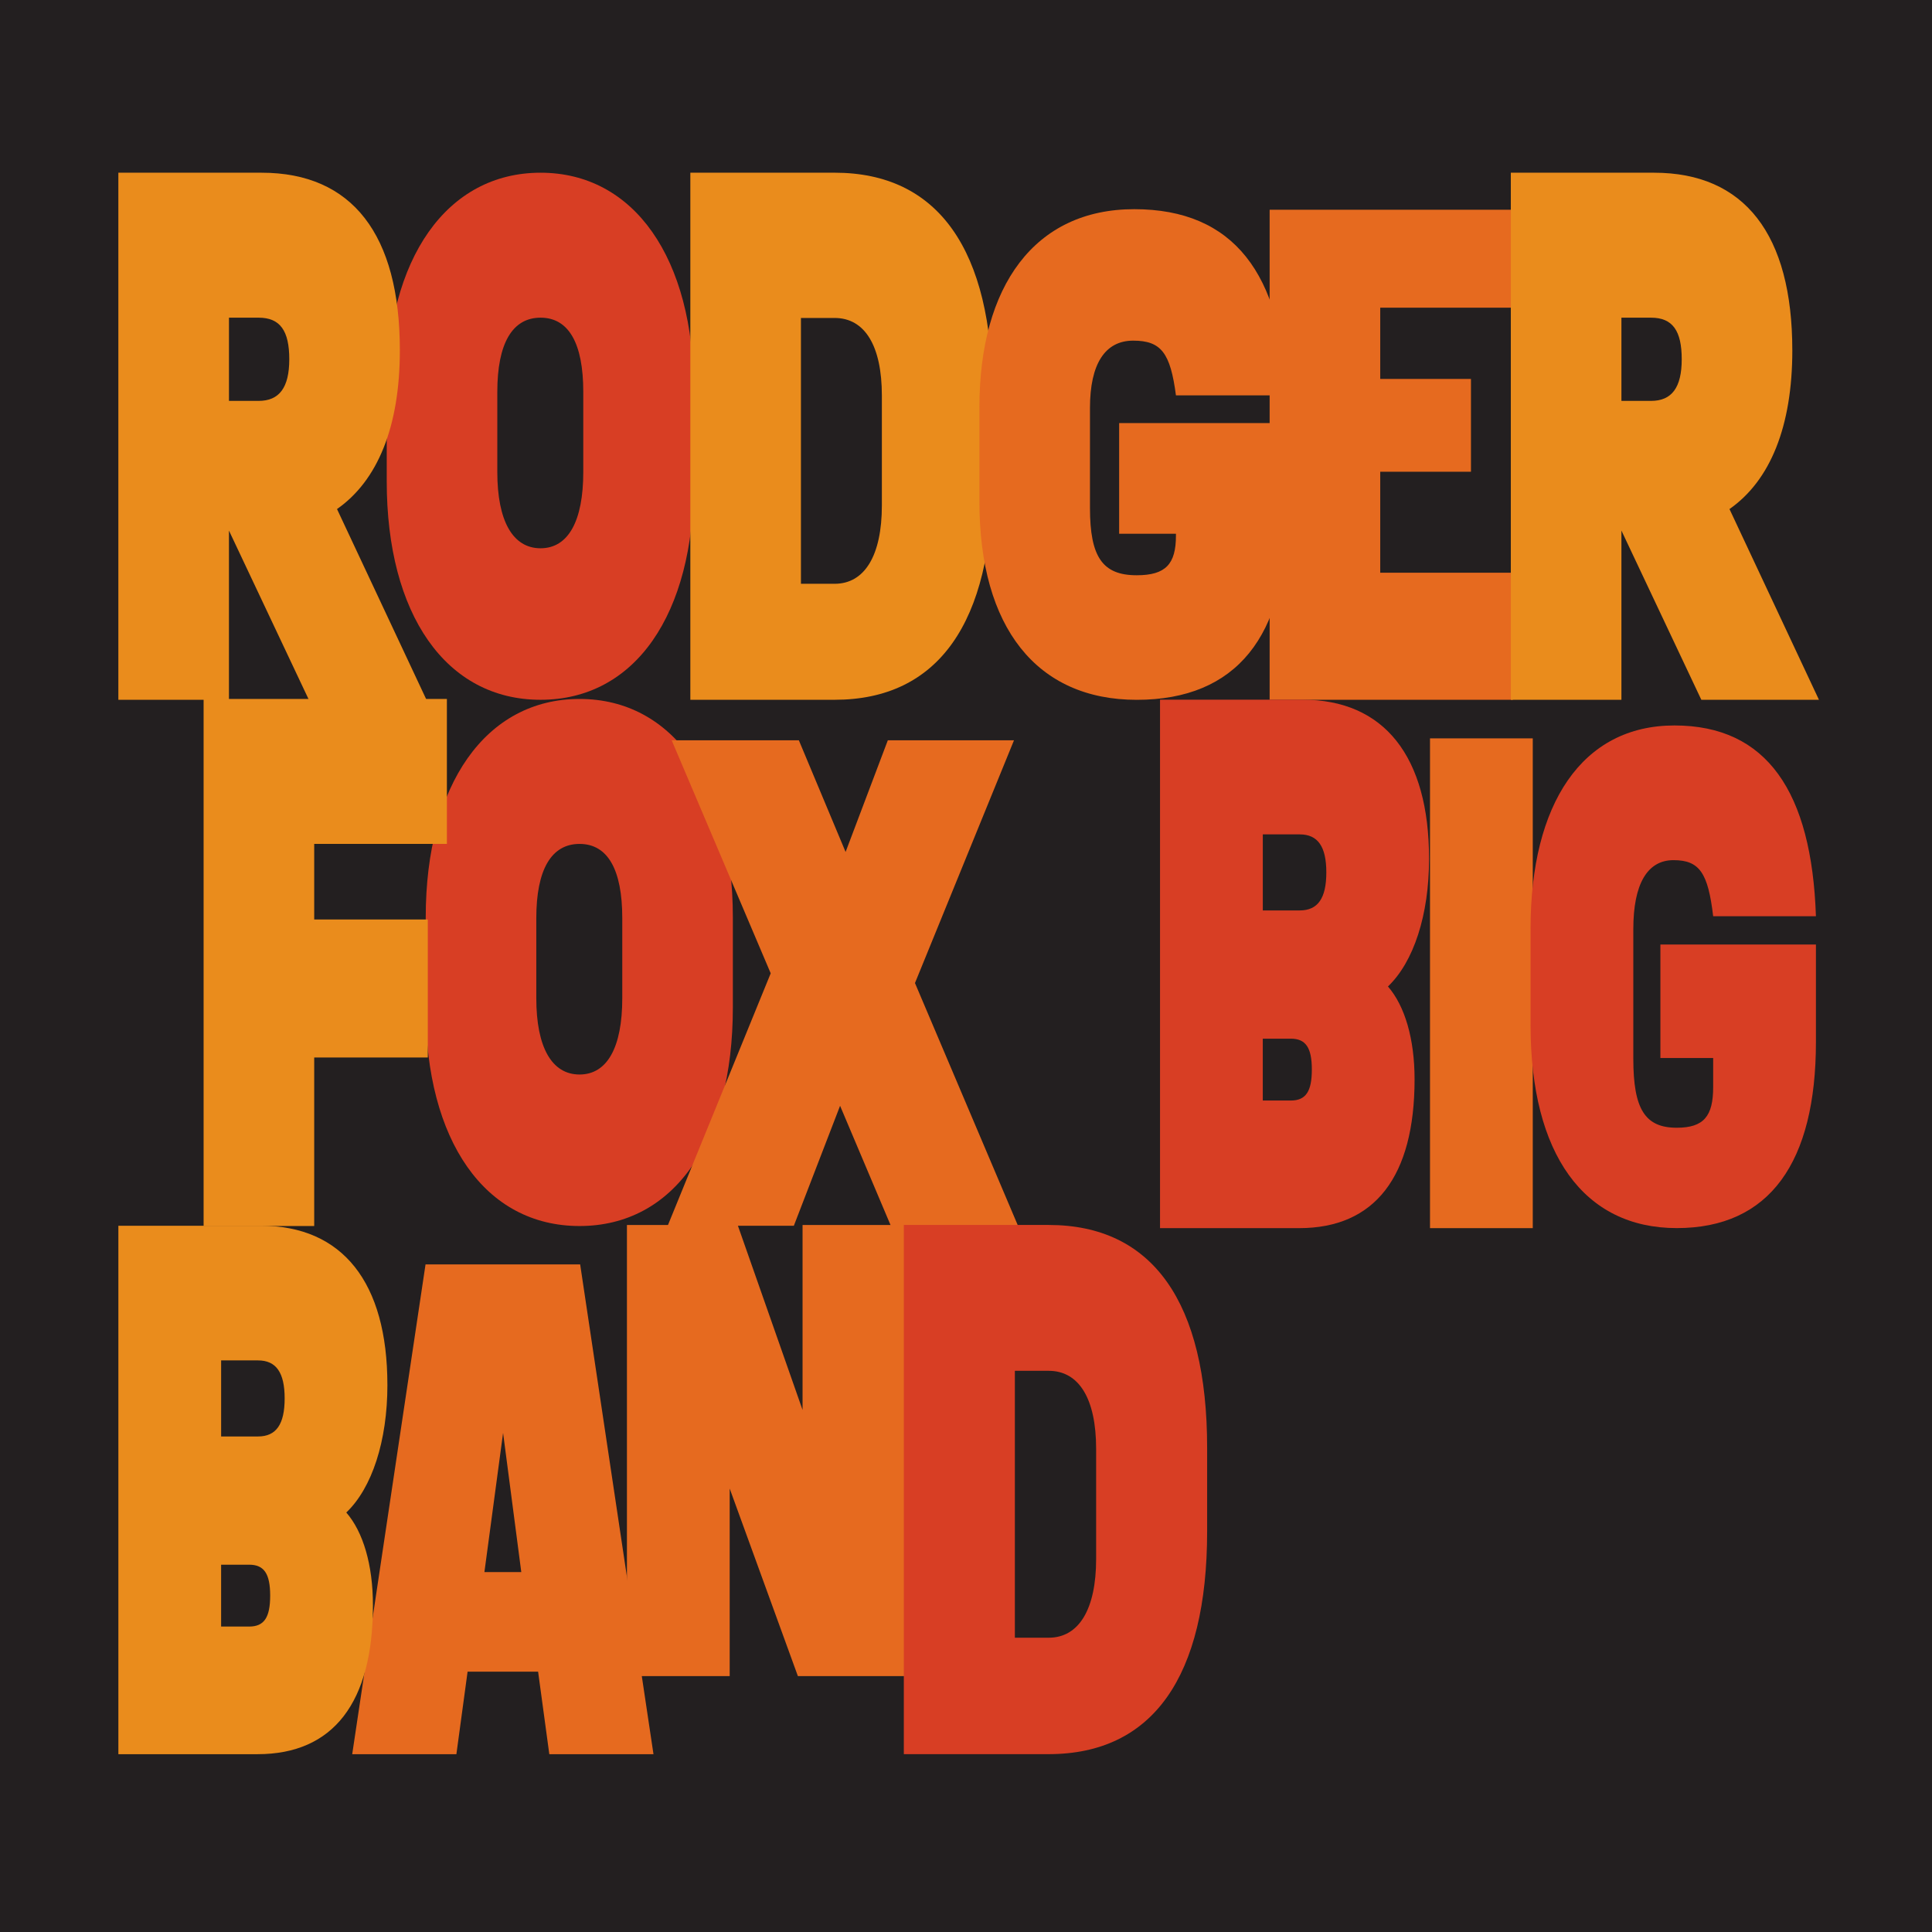
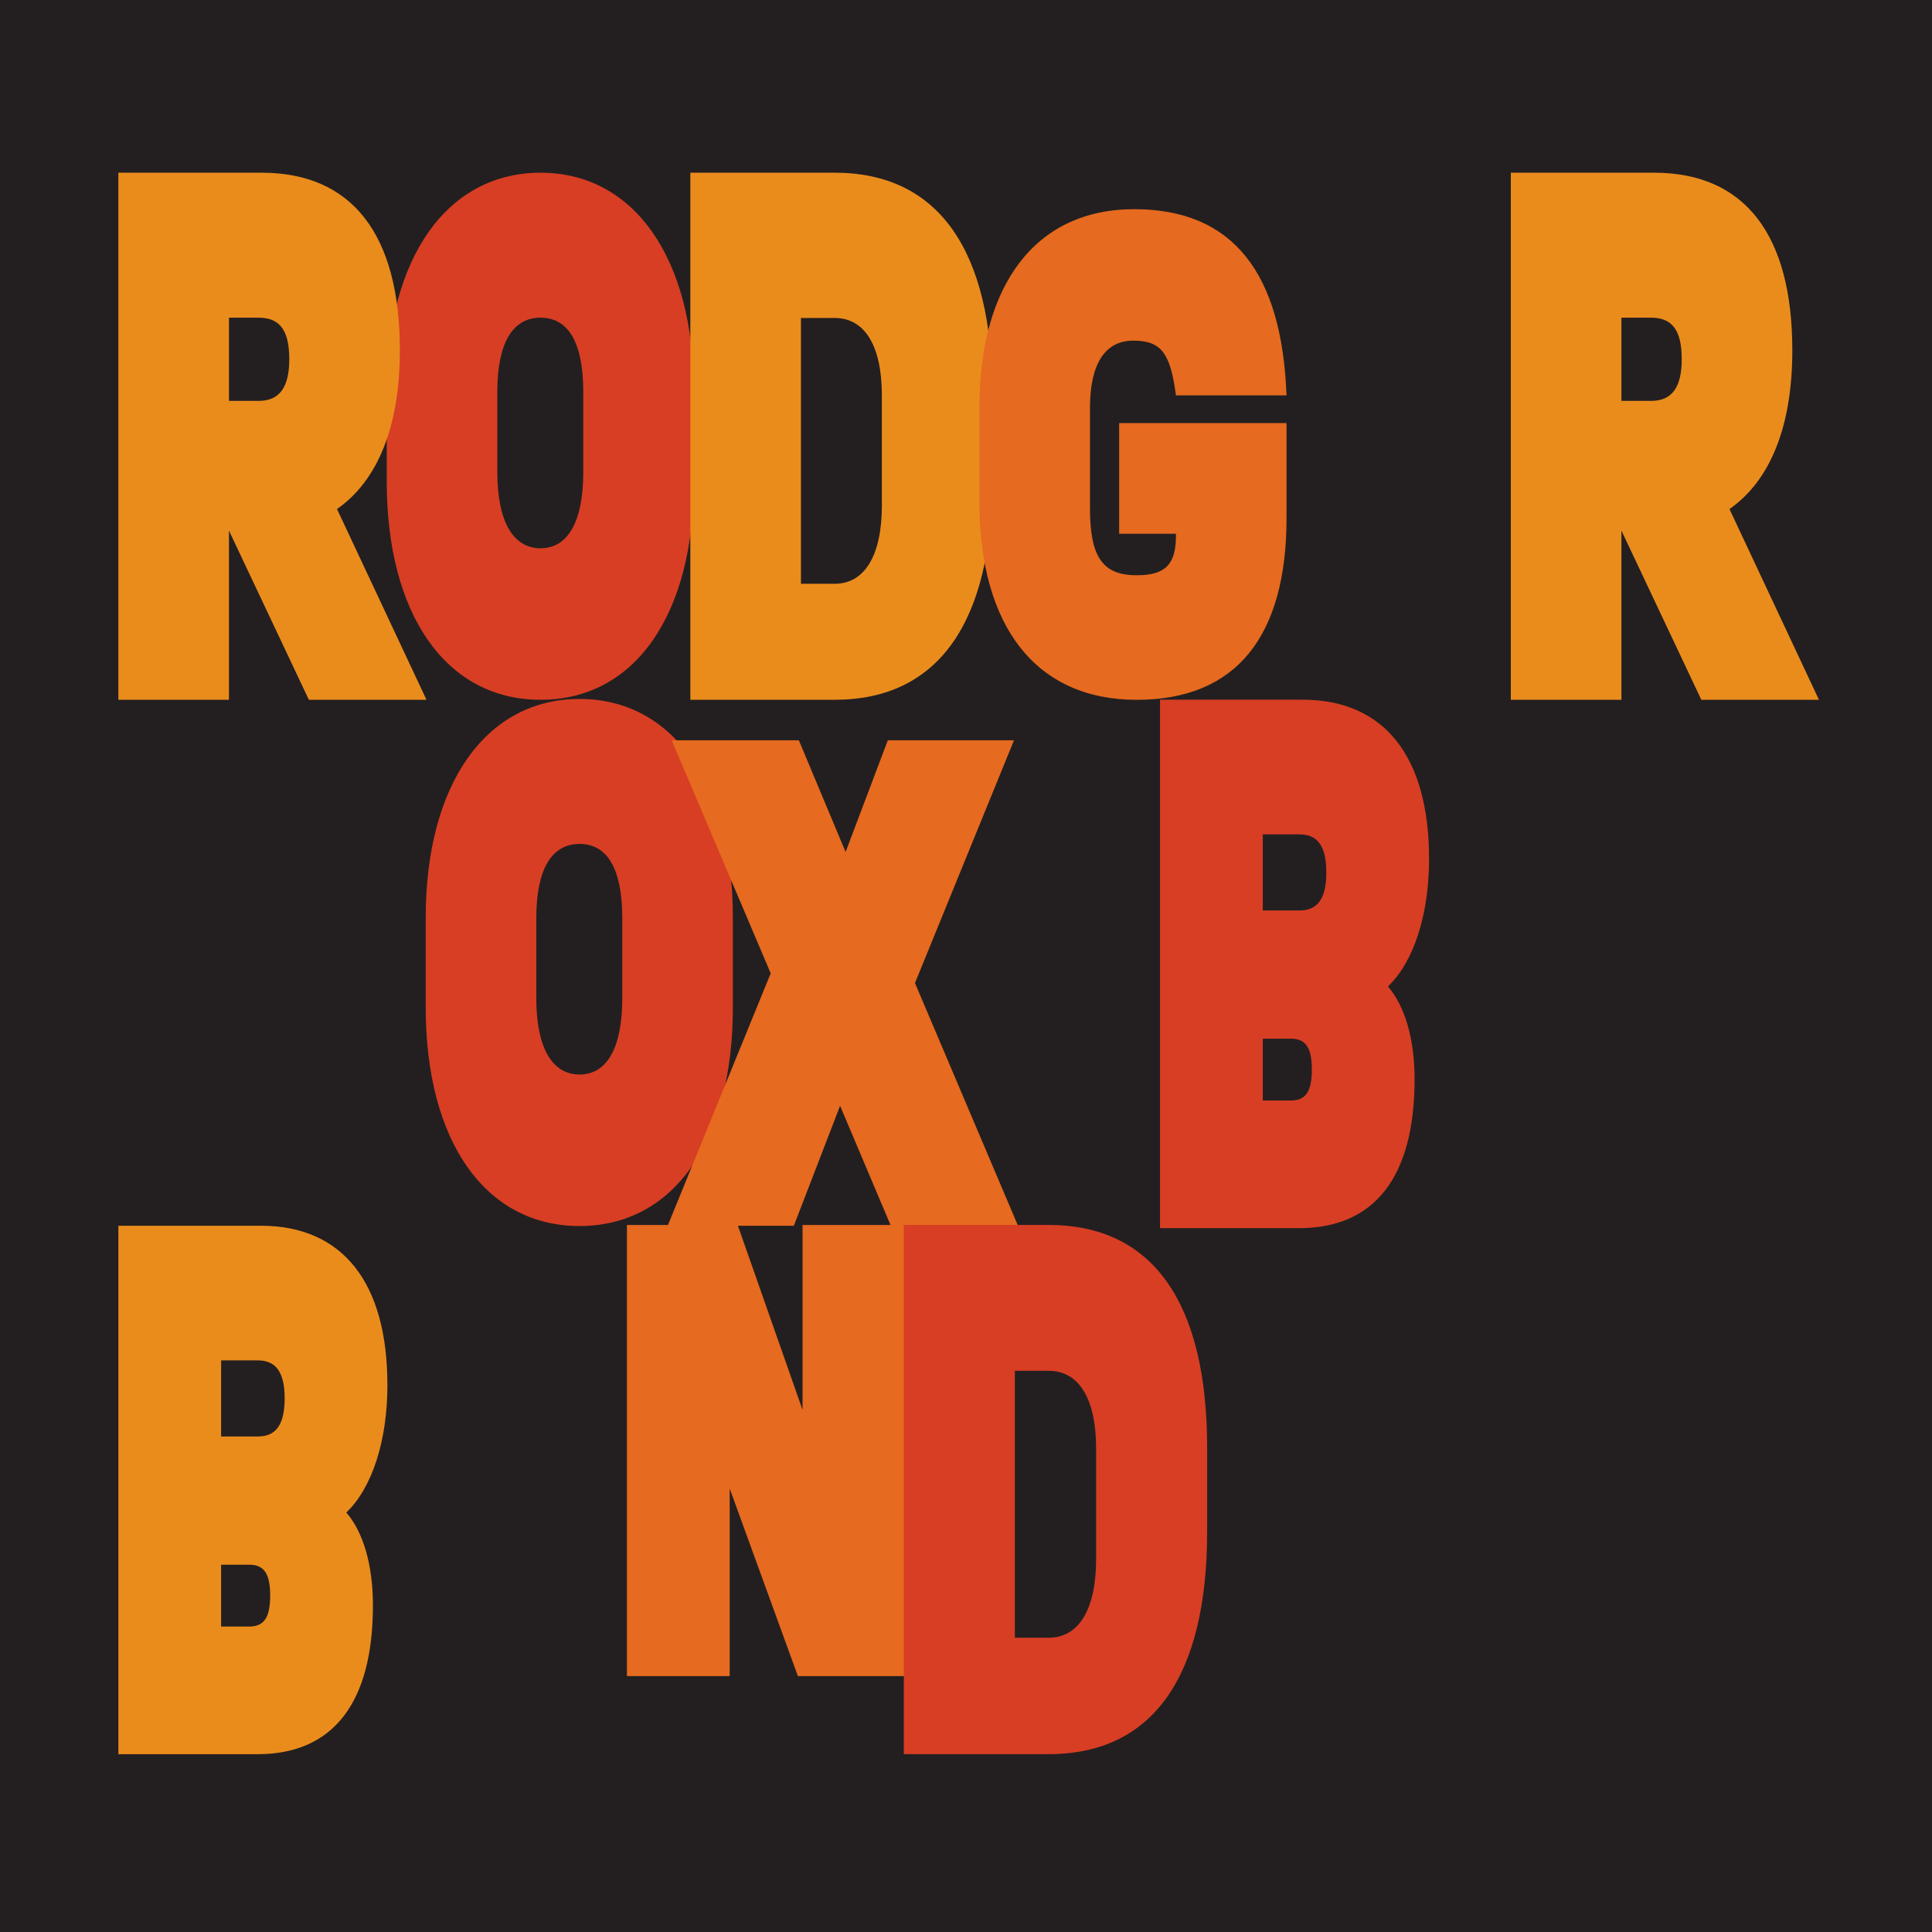
<svg xmlns="http://www.w3.org/2000/svg" id="Layer_1" data-name="Layer 1" viewBox="0 0 1023.17 1023.17" width="1024" height="1024">
  <defs>
    <style>
      .cls-1 {
        fill: #d83e24;
      }

      .cls-1, .cls-2, .cls-3, .cls-4, .cls-5 {
        stroke-width: 0px;
      }

      .cls-6 {
        clip-path: url(#clippath);
      }

      .cls-2 {
        fill: none;
      }

      .cls-3 {
        fill: #e66a1f;
      }

      .cls-4 {
        fill: #ea8c1c;
      }

      .cls-7 {
        clip-path: url(#clippath-1);
      }

      .cls-8 {
        clip-path: url(#clippath-4);
      }

      .cls-9 {
        clip-path: url(#clippath-3);
      }

      .cls-10 {
        clip-path: url(#clippath-2);
      }

      .cls-5 {
        fill: #231f20;
      }
    </style>
    <clipPath id="clippath">
      <rect class="cls-2" x="61.79" y="91.46" width="901.51" height="837.53" />
    </clipPath>
    <clipPath id="clippath-1">
      <rect class="cls-2" x="61.79" y="91.46" width="901.51" height="837.53" />
    </clipPath>
    <clipPath id="clippath-2">
      <rect class="cls-2" x="61.79" y="91.46" width="901.51" height="837.53" />
    </clipPath>
    <clipPath id="clippath-3">
-       <rect class="cls-2" x="61.79" y="91.46" width="901.51" height="837.53" />
-     </clipPath>
+       </clipPath>
    <clipPath id="clippath-4">
      <rect class="cls-2" x="61.79" y="91.46" width="901.51" height="837.53" />
    </clipPath>
  </defs>
  <rect class="cls-5" width="1023.17" height="1023.17" />
  <g class="cls-6">
    <path class="cls-1" d="M308.9,249.95c0,26.08-7.99,40.41-22.63,40.41s-22.9-14.33-22.9-40.41v-42.41c0-25.71,7.98-39.3,22.9-39.3s22.63,13.59,22.63,39.3v42.41ZM367.46,254.91v-47.75c0-70.52-31.68-115.69-81.19-115.69s-81.46,45.18-81.46,115.69v47.75c0,70.52,31.41,115.69,81.46,115.69s81.19-45.18,81.19-115.69" />
    <path class="cls-4" d="M467.03,267.67c0,26.45-9.06,41.5-25.02,41.5h-17.84v-140.78h17.84c15.97,0,25.02,14.69,25.02,41.13v58.15ZM525.59,253.07v-44.07c0-76.76-28.75-117.54-83.59-117.54h-76.4v279.14h76.4c54.83,0,83.59-40.77,83.59-117.54" />
    <path class="cls-3" d="M592.69,282.66h30.08v1c0,14.99-5.33,20.99-20.77,20.99-18.1,0-24.76-9.66-24.76-35.65v-52.96c0-23.32,7.98-35.64,22.9-35.64s19.7,6.66,22.63,28.98h58.56c-2.4-64.29-27.95-98.6-80.66-98.6s-81.98,40.64-81.98,104.93v49.97c0,66.63,30.34,104.94,83.32,104.94s79.33-33.98,79.33-96.27v-50.3h-88.65v58.63Z" />
  </g>
-   <polygon class="cls-3" points="801.23 162.95 801.23 111.08 672.39 111.08 672.39 370.6 801.23 370.6 801.23 303.31 730.96 303.31 730.96 249.83 779.01 249.83 779.01 200.68 730.96 200.68 730.96 162.95 801.23 162.95" />
  <g class="cls-7">
    <path class="cls-4" d="M890.63,190.27c0,15.06-5.33,22.04-16.24,22.04h-15.7v-44.07h15.7c11.45,0,16.24,6.98,16.24,22.04M949.19,185.49c0-61.34-25.29-94.02-73.2-94.02h-75.87v279.13h58.57v-89.62l42.32,89.62h62.29l-47.38-101.01c21.56-15.06,33.28-43.71,33.28-84.1" />
    <path class="cls-1" d="M329.55,528.64c0,26.08-7.99,40.41-22.63,40.41s-22.9-14.33-22.9-40.41v-42.41c0-25.71,7.98-39.3,22.9-39.3s22.63,13.59,22.63,39.3v42.41ZM388.11,533.6v-47.75c0-70.52-31.68-115.69-81.19-115.69s-81.46,45.18-81.46,115.69v47.75c0,70.52,31.41,115.69,81.46,115.69s81.19-45.18,81.19-115.69" />
  </g>
-   <polygon class="cls-4" points="236.67 446.92 236.67 370.16 107.83 370.16 107.83 649.29 166.4 649.29 166.4 560.04 226.56 560.04 226.56 486.95 166.4 486.95 166.4 446.92 236.67 446.92" />
  <polygon class="cls-3" points="539.13 649.16 484.56 520.61 537 392.06 470.18 392.06 447.82 451.19 423.07 392.06 355.72 392.06 408.16 515.46 353.59 649.16 420.41 649.16 444.9 585.62 471.78 649.16 539.13 649.16" />
  <g class="cls-10">
    <path class="cls-4" d="M153.2,190.27c0,15.06-5.33,22.04-16.24,22.04h-15.7v-44.07h15.7c11.45,0,16.24,6.98,16.24,22.04M211.76,185.49c0-61.34-25.29-94.02-73.2-94.02H62.68v279.13h58.57v-89.62l42.32,89.62h62.29l-47.38-101.01c21.56-15.06,33.28-43.71,33.28-84.1" />
    <path class="cls-1" d="M702.41,462.02c0,13.65-4.45,20.14-14.1,20.14h-19.54v-40.28h19.54c9.65,0,14.1,6.49,14.1,20.13M668.76,550.07h14.84c7.92,0,11.14,4.78,11.14,16.38s-3.22,16.38-11.14,16.38h-14.84v-32.76ZM756.82,454.85c0-54.26-23.75-84.3-67.03-84.3h-75.45v279.86h73.72c40.07,0,61.09-27.31,61.09-78.83,0-21.51-5.2-38.91-14.1-49.15,13.6-12.97,21.77-37.88,21.77-67.58" />
  </g>
-   <rect class="cls-3" x="757.32" y="391.03" width="54.42" height="259.38" />
  <g class="cls-9">
    <path class="cls-1" d="M879.33,560.31h27.95v15.43c0,15.36-4.95,21.5-19.29,21.5-16.82,0-23-9.89-23-36.52v-68.67c0-23.89,7.42-36.52,21.27-36.52s18.3,6.82,21.02,29.69h54.42c-2.23-65.87-25.97-101.02-74.94-101.02s-76.19,41.63-76.19,107.5v51.19c0,68.26,28.19,107.5,77.42,107.5s73.71-34.81,73.71-98.63v-51.54h-82.37v60.06Z" />
  </g>
-   <path class="cls-3" d="M266.43,758.85l9.64,73.72h-19.53l9.89-73.72ZM225.36,669.62l-38.83,259.38h55.17l5.93-43.69h37.35l5.93,43.69h55.17l-38.83-259.38h-81.88Z" />
  <polygon class="cls-3" points="425.03 648.74 425.03 746.69 390.65 648.74 332.02 648.74 332.02 887.64 386.44 887.64 386.44 788.33 422.55 887.64 479.45 887.64 479.45 648.74 425.03 648.74" />
  <g class="cls-8">
    <path class="cls-4" d="M150.75,740.6c0,13.65-4.45,20.14-14.1,20.14h-19.54v-40.28h19.54c9.65,0,14.1,6.49,14.1,20.13M117.1,828.65h14.85c7.91,0,11.13,4.78,11.13,16.38s-3.22,16.38-11.13,16.38h-14.85v-32.76ZM205.16,733.44c0-54.26-23.75-84.3-67.03-84.3H62.69v279.86h73.72c40.07,0,61.09-27.31,61.09-78.83,0-21.51-5.2-38.91-14.1-49.15,13.6-12.97,21.77-37.88,21.77-67.58" />
    <path class="cls-1" d="M580.5,825.65c0,26.54-9.09,41.67-25.12,41.67h-17.91v-141.35h17.91c16.03,0,25.12,14.75,25.12,41.3v58.38ZM639.29,810.99v-44.25c0-77.07-28.87-118.01-83.92-118.01h-76.71v280.25h76.71c55.05,0,83.92-40.93,83.92-118" />
  </g>
</svg>